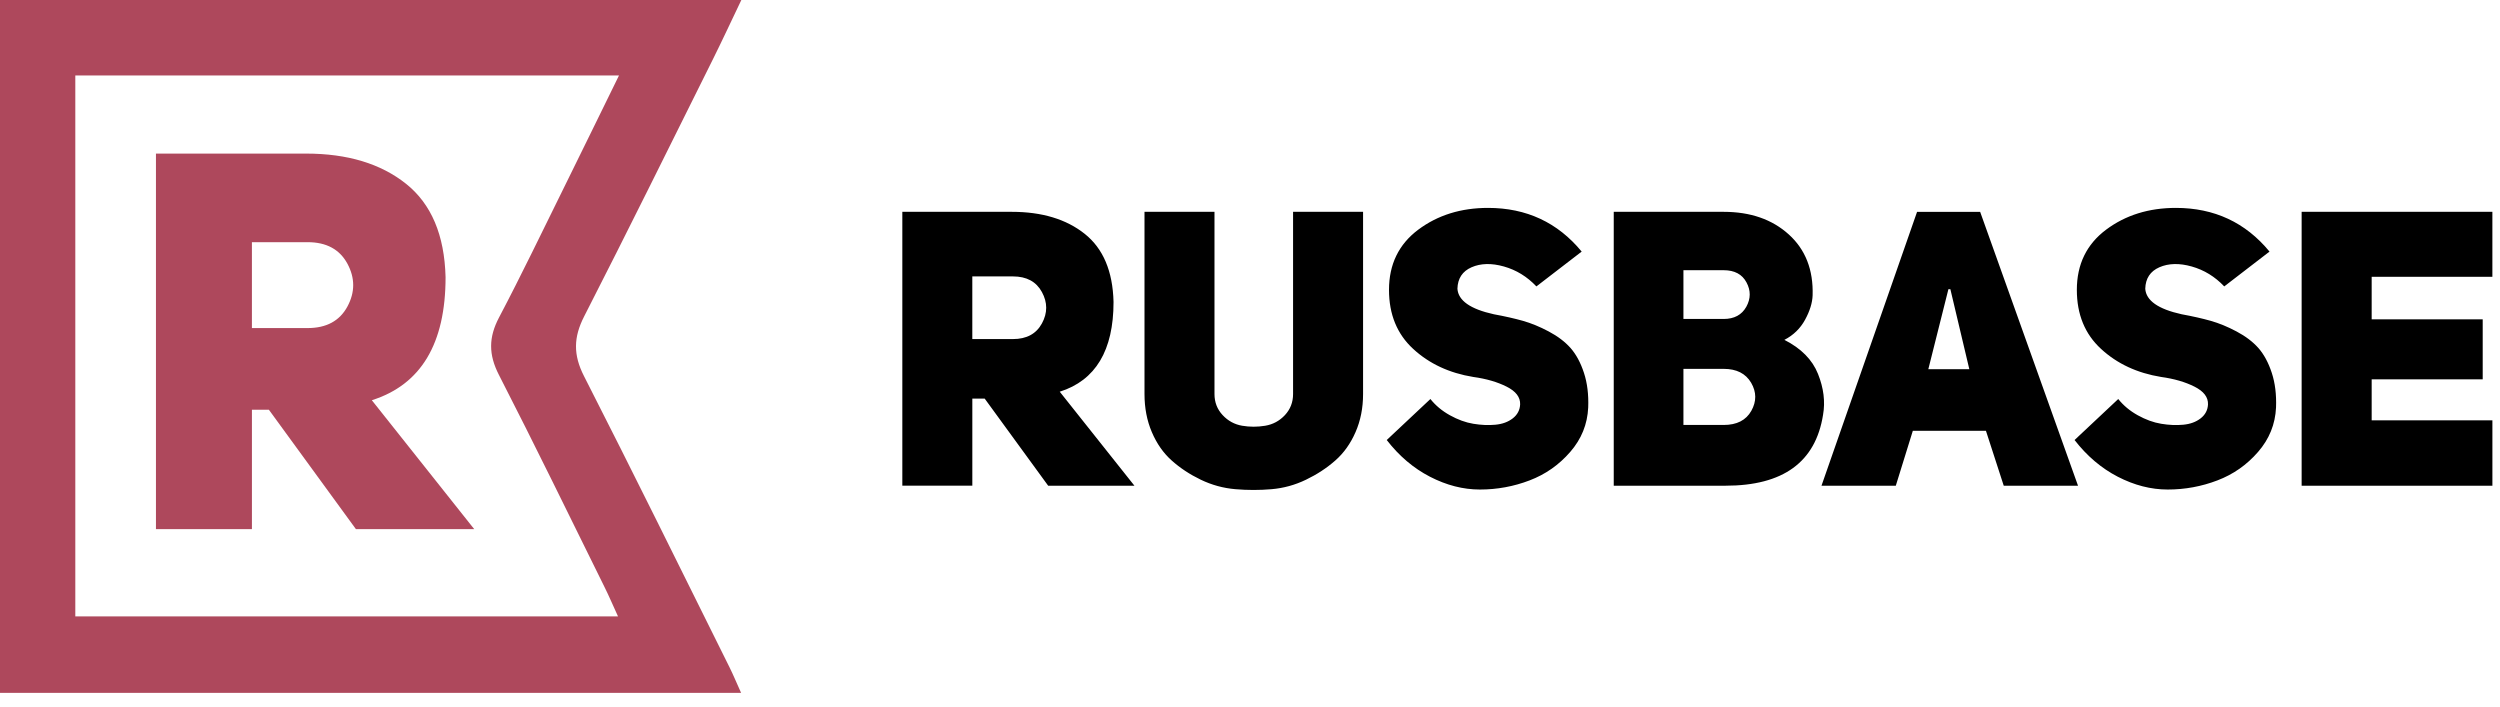
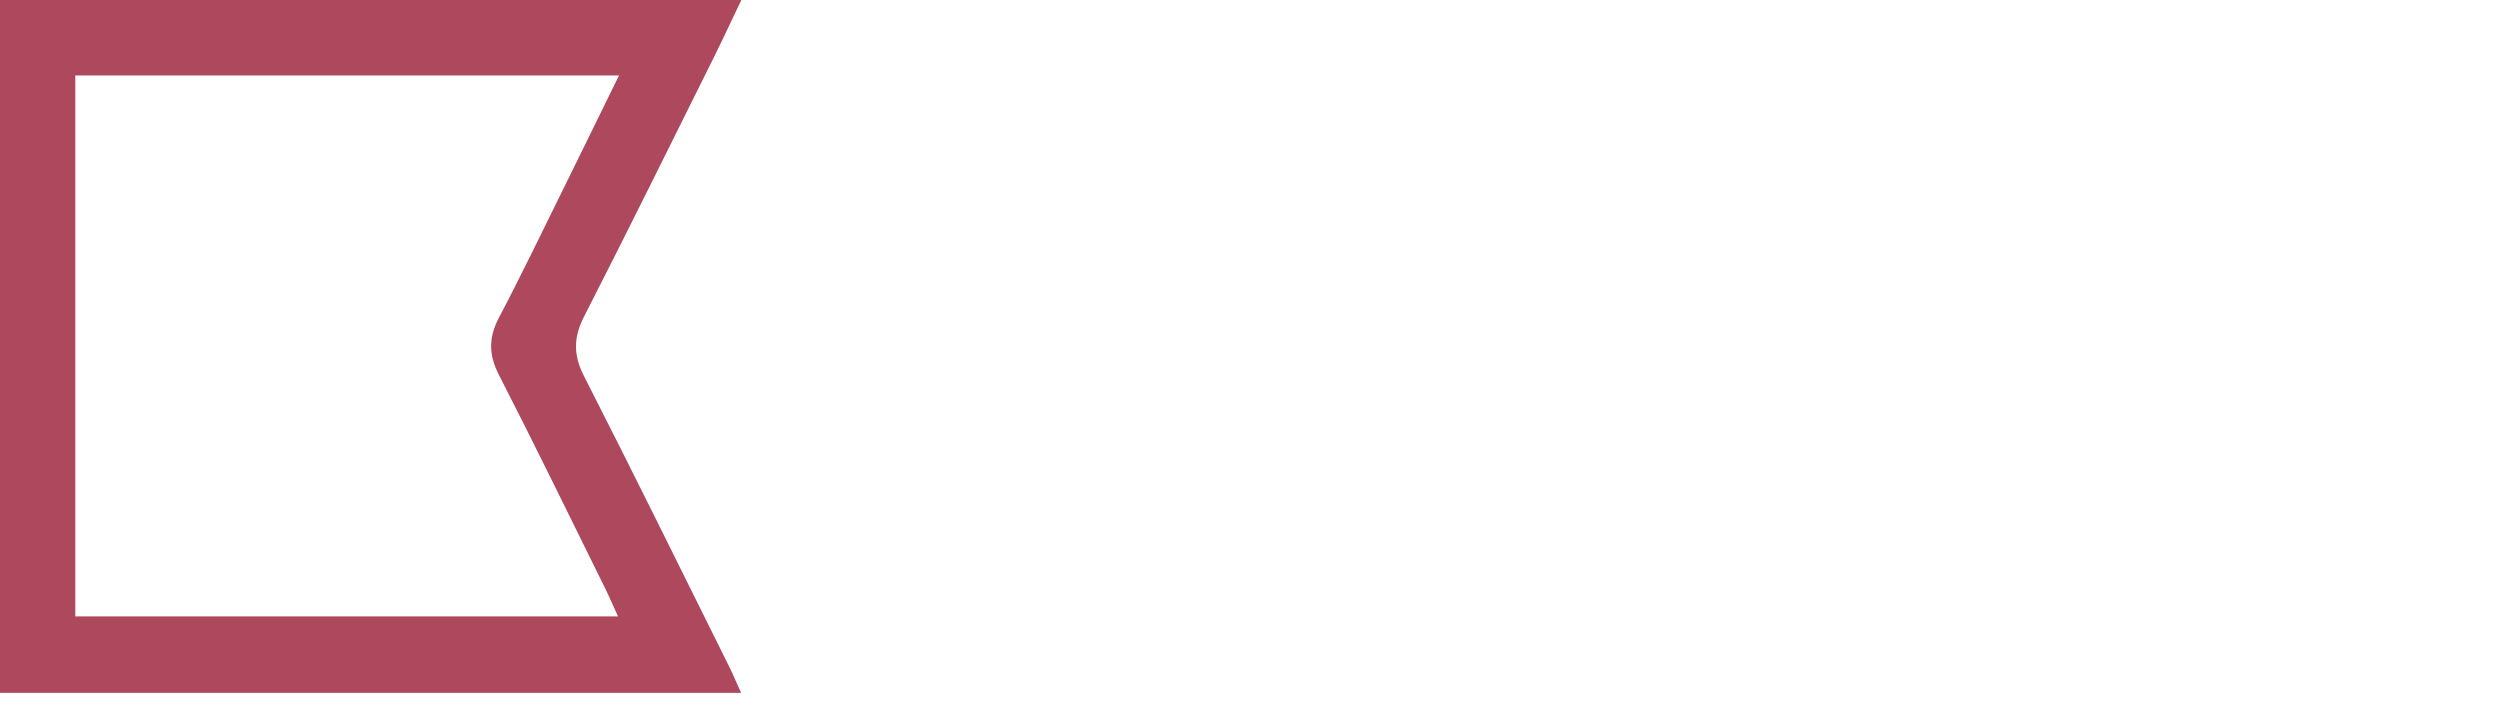
<svg xmlns="http://www.w3.org/2000/svg" width="145px" height="41px" viewBox="0 0 145 41">
  <title>rusbase</title>
  <desc>Created with Sketch.</desc>
  <g id="Page-1" stroke="none" stroke-width="1" fill="none" fill-rule="evenodd">
    <g id="Artboard" transform="translate(-749, -218)" fill-rule="nonzero">
      <g id="rusbase" transform="translate(749, 218)">
        <path d="M42.998,0 C42.402,1.246 41.893,2.344 41.354,3.428 C38.874,8.406 36.416,13.394 33.884,18.345 C33.261,19.561 33.242,20.579 33.871,21.813 C36.734,27.423 39.513,33.075 42.317,38.713 C42.531,39.143 42.714,39.591 42.983,40.185 L0,40.185 L0,0 L42.998,0 Z M35.902,4.376 L4.368,4.376 L4.368,35.75 L35.844,35.75 C35.54,35.086 35.314,34.553 35.056,34.036 C33.026,29.933 31.026,25.814 28.936,21.742 C28.331,20.562 28.336,19.568 28.946,18.41 C30.253,15.928 31.466,13.396 32.71,10.88 C33.75,8.774 34.778,6.666 35.902,4.376 L35.902,4.376 Z" id="Shape" fill="#AE485C" />
-         <path d="M20.642,30.688 L15.596,23.766 L14.612,23.766 L14.612,30.688 L9.045,30.688 L9.045,8.908 L17.751,8.908 C20.151,8.908 22.085,9.492 23.551,10.661 C25.018,11.831 25.781,13.636 25.843,16.076 C25.843,19.933 24.417,22.31 21.566,23.213 L27.504,30.689 L20.644,30.689 L20.642,30.688 Z M14.612,19.028 L17.842,19.028 C18.928,19.028 19.697,18.614 20.148,17.783 C20.598,16.953 20.598,16.121 20.148,15.291 C19.698,14.461 18.928,14.046 17.841,14.046 L14.611,14.046 L14.611,19.03 L14.612,19.028 Z" id="Shape" fill="#AE485C" />
-         <path d="M60.793,28.17 L57.113,23.12 L56.395,23.12 L56.395,28.17 L52.335,28.17 L52.335,12.286 L58.685,12.286 C60.435,12.286 61.845,12.712 62.915,13.564 C63.985,14.417 64.541,15.734 64.585,17.514 C64.585,20.326 63.545,22.061 61.465,22.719 L65.797,28.171 L60.793,28.171 L60.793,28.17 Z M56.393,19.666 L58.75,19.666 C59.543,19.666 60.104,19.362 60.432,18.758 C60.762,18.152 60.762,17.546 60.432,16.94 C60.102,16.334 59.542,16.032 58.75,16.032 L56.394,16.032 L56.394,19.666 L56.393,19.666 Z M70.44,12.285 L70.44,22.853 C70.44,23.333 70.598,23.738 70.913,24.076 C71.226,24.412 71.603,24.616 72.046,24.693 C72.486,24.768 72.933,24.768 73.381,24.693 C73.831,24.617 74.211,24.413 74.526,24.076 C74.839,23.738 74.998,23.332 74.998,22.853 L74.998,12.285 L79.058,12.285 L79.058,22.853 C79.058,23.661 78.913,24.398 78.621,25.063 C78.331,25.729 77.938,26.279 77.443,26.713 C76.95,27.147 76.383,27.518 75.748,27.823 C75.112,28.131 74.448,28.313 73.751,28.373 C73.056,28.433 72.356,28.433 71.653,28.373 C70.949,28.313 70.281,28.129 69.645,27.823 C69.009,27.517 68.448,27.147 67.963,26.713 C67.476,26.281 67.091,25.729 66.807,25.063 C66.522,24.399 66.381,23.661 66.381,22.853 L66.381,12.285 L70.441,12.285 L70.44,12.285 Z M80.428,25.523 L82.963,23.143 C83.263,23.518 83.639,23.833 84.096,24.086 C84.553,24.339 85.006,24.506 85.454,24.579 C85.904,24.654 86.33,24.672 86.732,24.634 C87.136,24.597 87.472,24.474 87.742,24.264 C88.01,24.056 88.152,23.784 88.168,23.456 C88.183,23.036 87.92,22.694 87.382,22.424 C86.845,22.154 86.202,21.967 85.452,21.864 C84.062,21.638 82.898,21.097 81.964,20.236 C81.03,19.376 80.562,18.236 80.562,16.814 C80.562,15.334 81.126,14.171 82.255,13.324 C83.385,12.479 84.735,12.058 86.305,12.058 C88.535,12.058 90.345,12.903 91.737,14.592 L89.111,16.612 C88.574,16.044 87.945,15.659 87.226,15.456 C86.508,15.254 85.883,15.269 85.351,15.501 C84.821,15.733 84.547,16.149 84.531,16.747 C84.577,17.433 85.281,17.927 86.641,18.227 C87.285,18.345 87.846,18.473 88.323,18.607 C88.803,18.743 89.303,18.947 89.826,19.225 C90.349,19.502 90.772,19.823 91.096,20.189 C91.416,20.556 91.676,21.035 91.869,21.626 C92.063,22.216 92.144,22.886 92.116,23.633 C92.071,24.606 91.723,25.466 91.072,26.213 C90.422,26.963 89.636,27.513 88.717,27.863 C87.797,28.215 86.835,28.393 85.834,28.393 C84.861,28.393 83.894,28.143 82.938,27.65 C81.982,27.156 81.148,26.447 80.43,25.52 L80.428,25.523 Z M105.132,17.13 C105.116,17.565 104.972,18.037 104.694,18.545 C104.417,19.053 104.018,19.442 103.494,19.712 C104.466,20.205 105.116,20.864 105.444,21.687 C105.774,22.51 105.871,23.303 105.736,24.065 C105.302,26.803 103.418,28.171 100.082,28.171 L93.597,28.171 L93.597,12.286 L99.97,12.286 C101.525,12.286 102.786,12.724 103.75,13.598 C104.716,14.472 105.177,15.65 105.132,17.132 L105.132,17.13 Z M97.637,18.5 L99.971,18.5 C100.585,18.5 101.023,18.263 101.286,17.793 C101.546,17.321 101.55,16.851 101.296,16.379 C101.044,15.906 100.602,15.672 99.973,15.672 L97.639,15.672 L97.639,18.5 L97.637,18.5 Z M97.637,24.648 L99.971,24.648 C100.734,24.648 101.269,24.376 101.577,23.828 C101.883,23.284 101.881,22.74 101.567,22.202 C101.25,21.662 100.719,21.394 99.972,21.394 L97.639,21.394 L97.639,24.648 L97.637,24.648 Z M114.848,12.285 L120.525,28.171 L116.217,28.171 L115.184,24.985 L110.944,24.985 L109.956,28.172 L105.646,28.172 L111.19,12.287 L114.848,12.287 L114.848,12.285 Z M111.841,21.415 L114.221,21.415 L113.121,16.772 L113.008,16.772 L111.842,21.416 L111.841,21.415 Z M120.323,25.523 L122.858,23.143 C123.158,23.518 123.534,23.833 123.991,24.086 C124.449,24.339 124.901,24.506 125.351,24.579 C125.799,24.654 126.226,24.672 126.628,24.634 C127.032,24.597 127.368,24.474 127.638,24.264 C127.906,24.056 128.048,23.784 128.064,23.456 C128.079,23.036 127.816,22.694 127.278,22.424 C126.741,22.154 126.098,21.967 125.348,21.864 C123.958,21.638 122.794,21.097 121.86,20.236 C120.925,19.376 120.457,18.236 120.457,16.814 C120.457,15.334 121.021,14.171 122.15,13.324 C123.28,12.479 124.63,12.058 126.2,12.058 C128.43,12.058 130.24,12.903 131.632,14.592 L129.006,16.612 C128.468,16.044 127.839,15.659 127.12,15.456 C126.402,15.254 125.777,15.269 125.245,15.501 C124.715,15.733 124.441,16.149 124.425,16.747 C124.471,17.433 125.175,17.927 126.535,18.227 C127.179,18.345 127.74,18.473 128.217,18.607 C128.697,18.743 129.197,18.947 129.72,19.225 C130.243,19.502 130.666,19.823 130.99,20.189 C131.31,20.556 131.57,21.035 131.763,21.626 C131.957,22.216 132.038,22.886 132.01,23.633 C131.965,24.606 131.617,25.466 130.966,26.213 C130.316,26.963 129.529,27.513 128.61,27.863 C127.69,28.215 126.728,28.393 125.727,28.393 C124.754,28.393 123.787,28.143 122.831,27.65 C121.876,27.156 121.043,26.447 120.324,25.52 L120.323,25.523 Z M137.557,16.053 L137.557,18.523 L143.997,18.523 L143.997,22 L137.557,22 L137.557,24.378 L144.559,24.378 L144.559,28.171 L133.495,28.171 L133.495,12.286 L144.558,12.286 L144.558,16.056 L137.555,16.054 L137.557,16.053 Z" id="Shape" fill="#000000" />
      </g>
    </g>
  </g>
</svg>